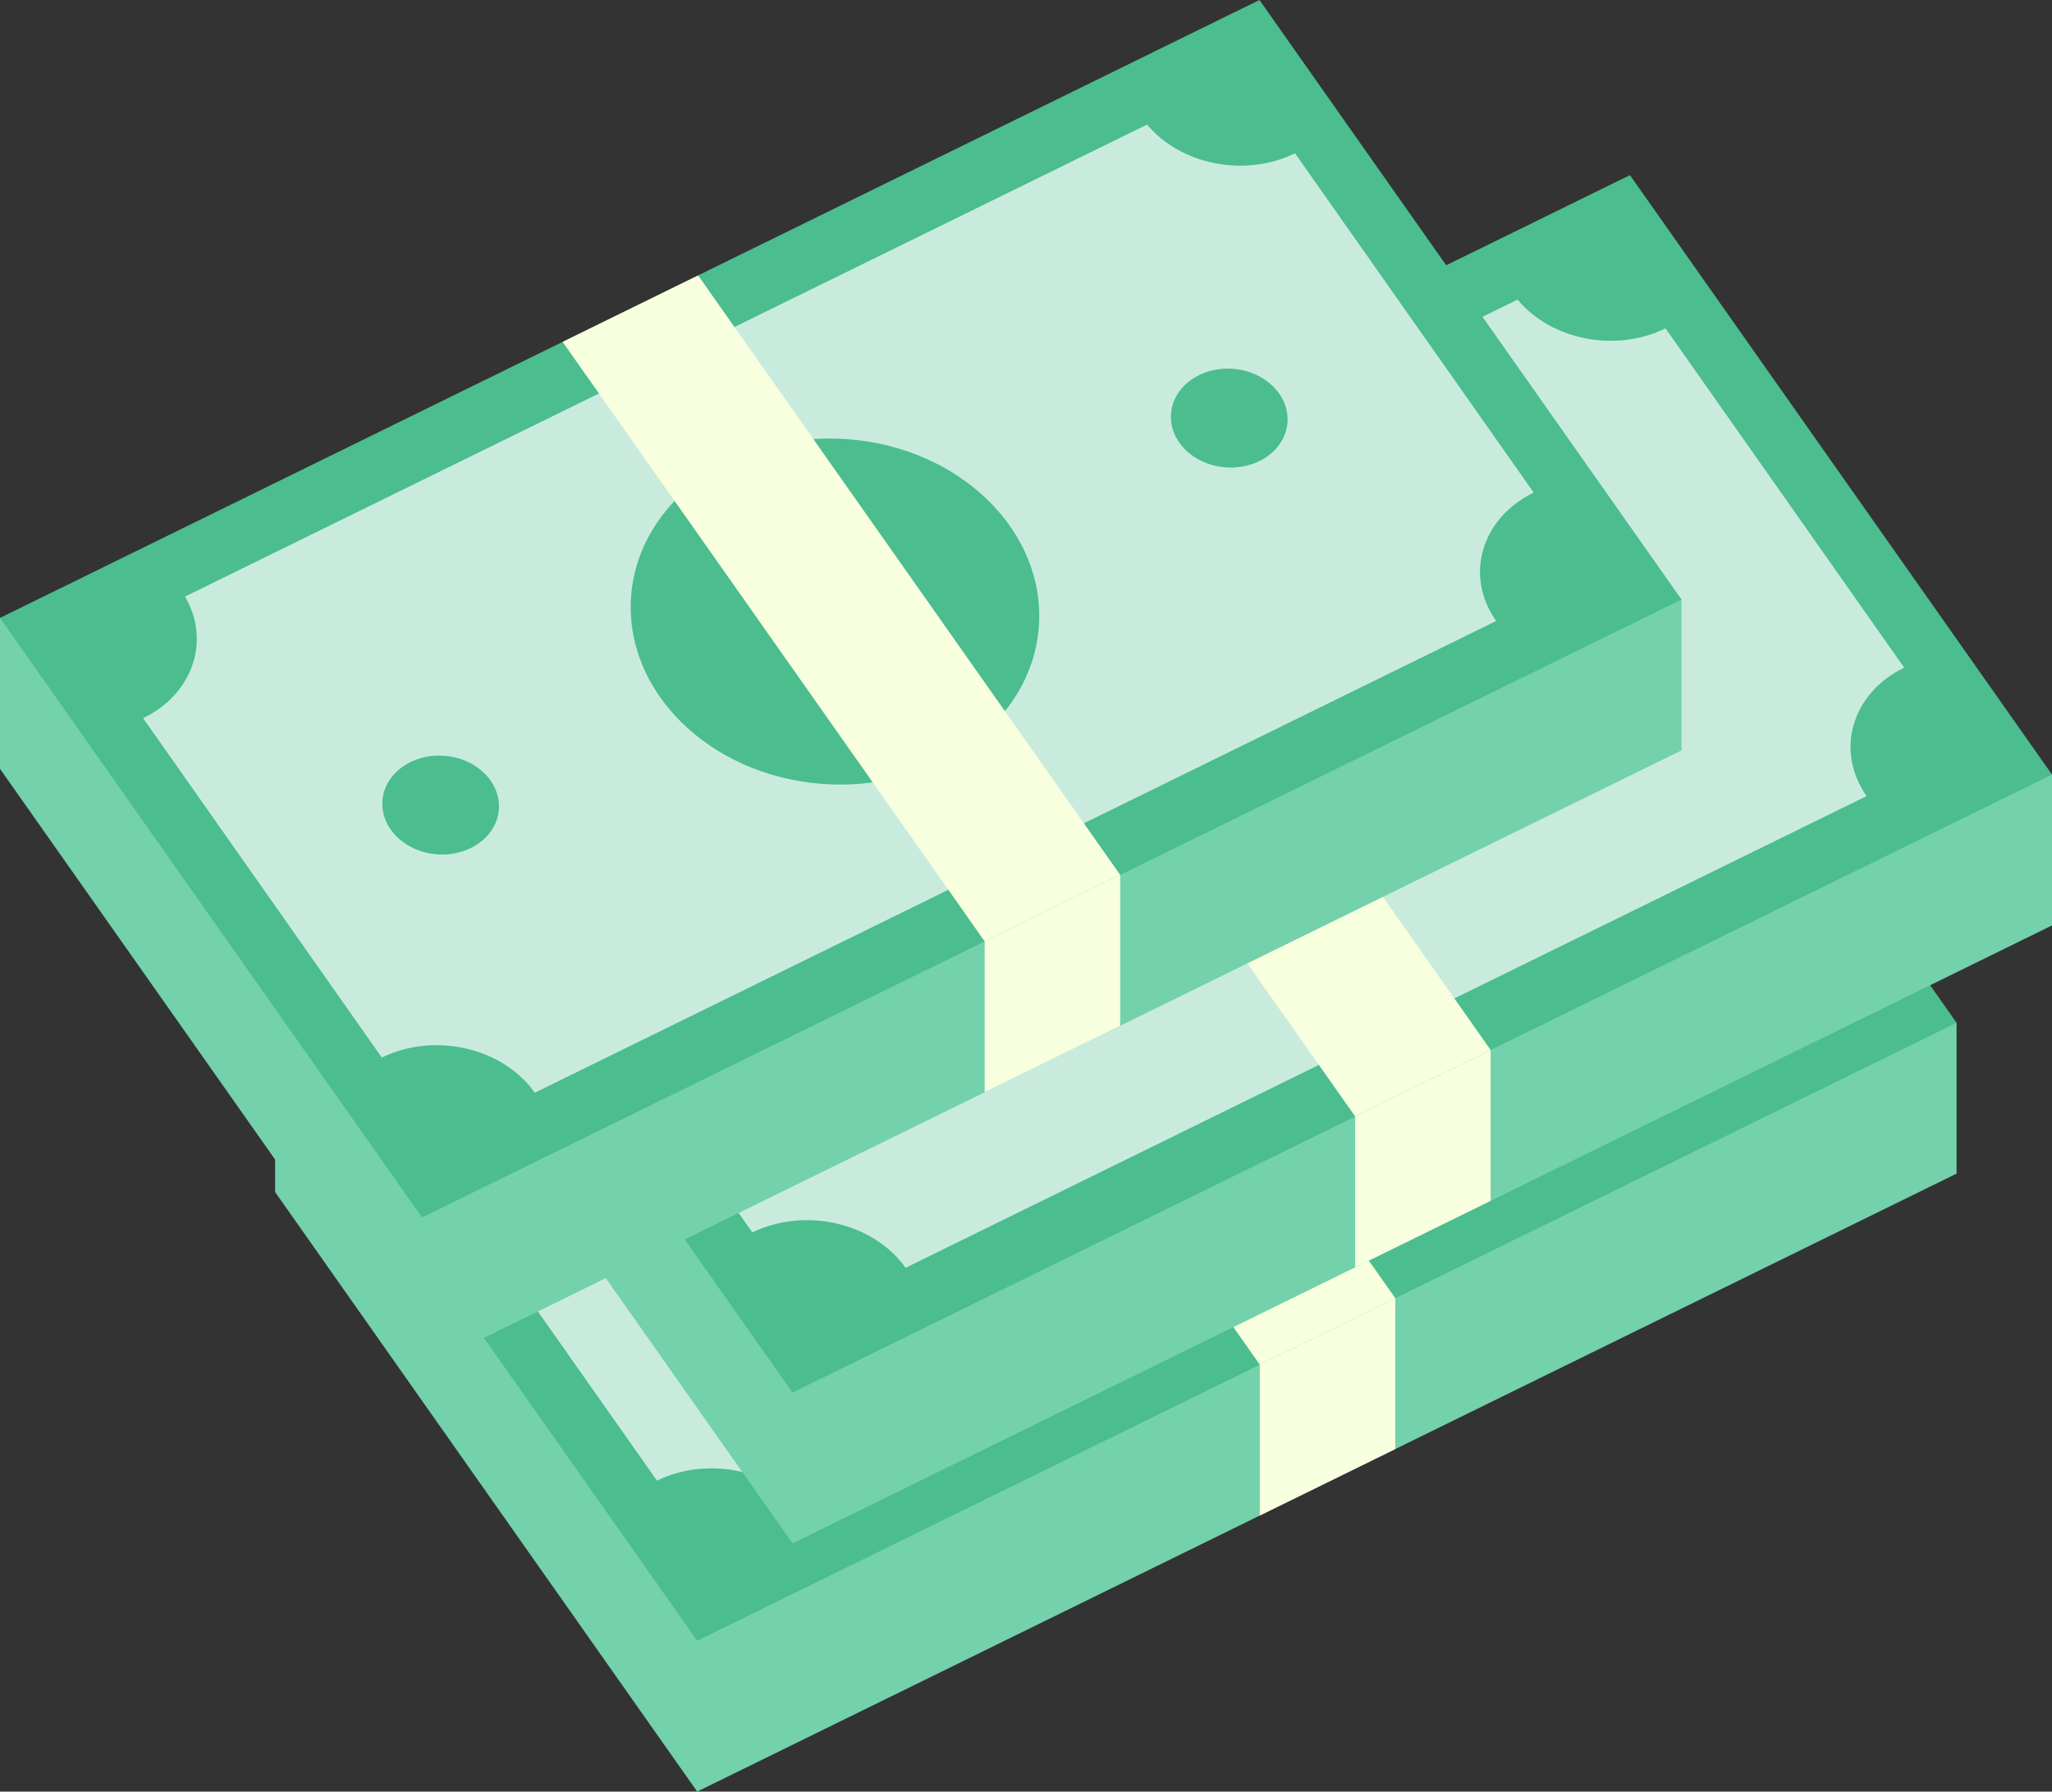
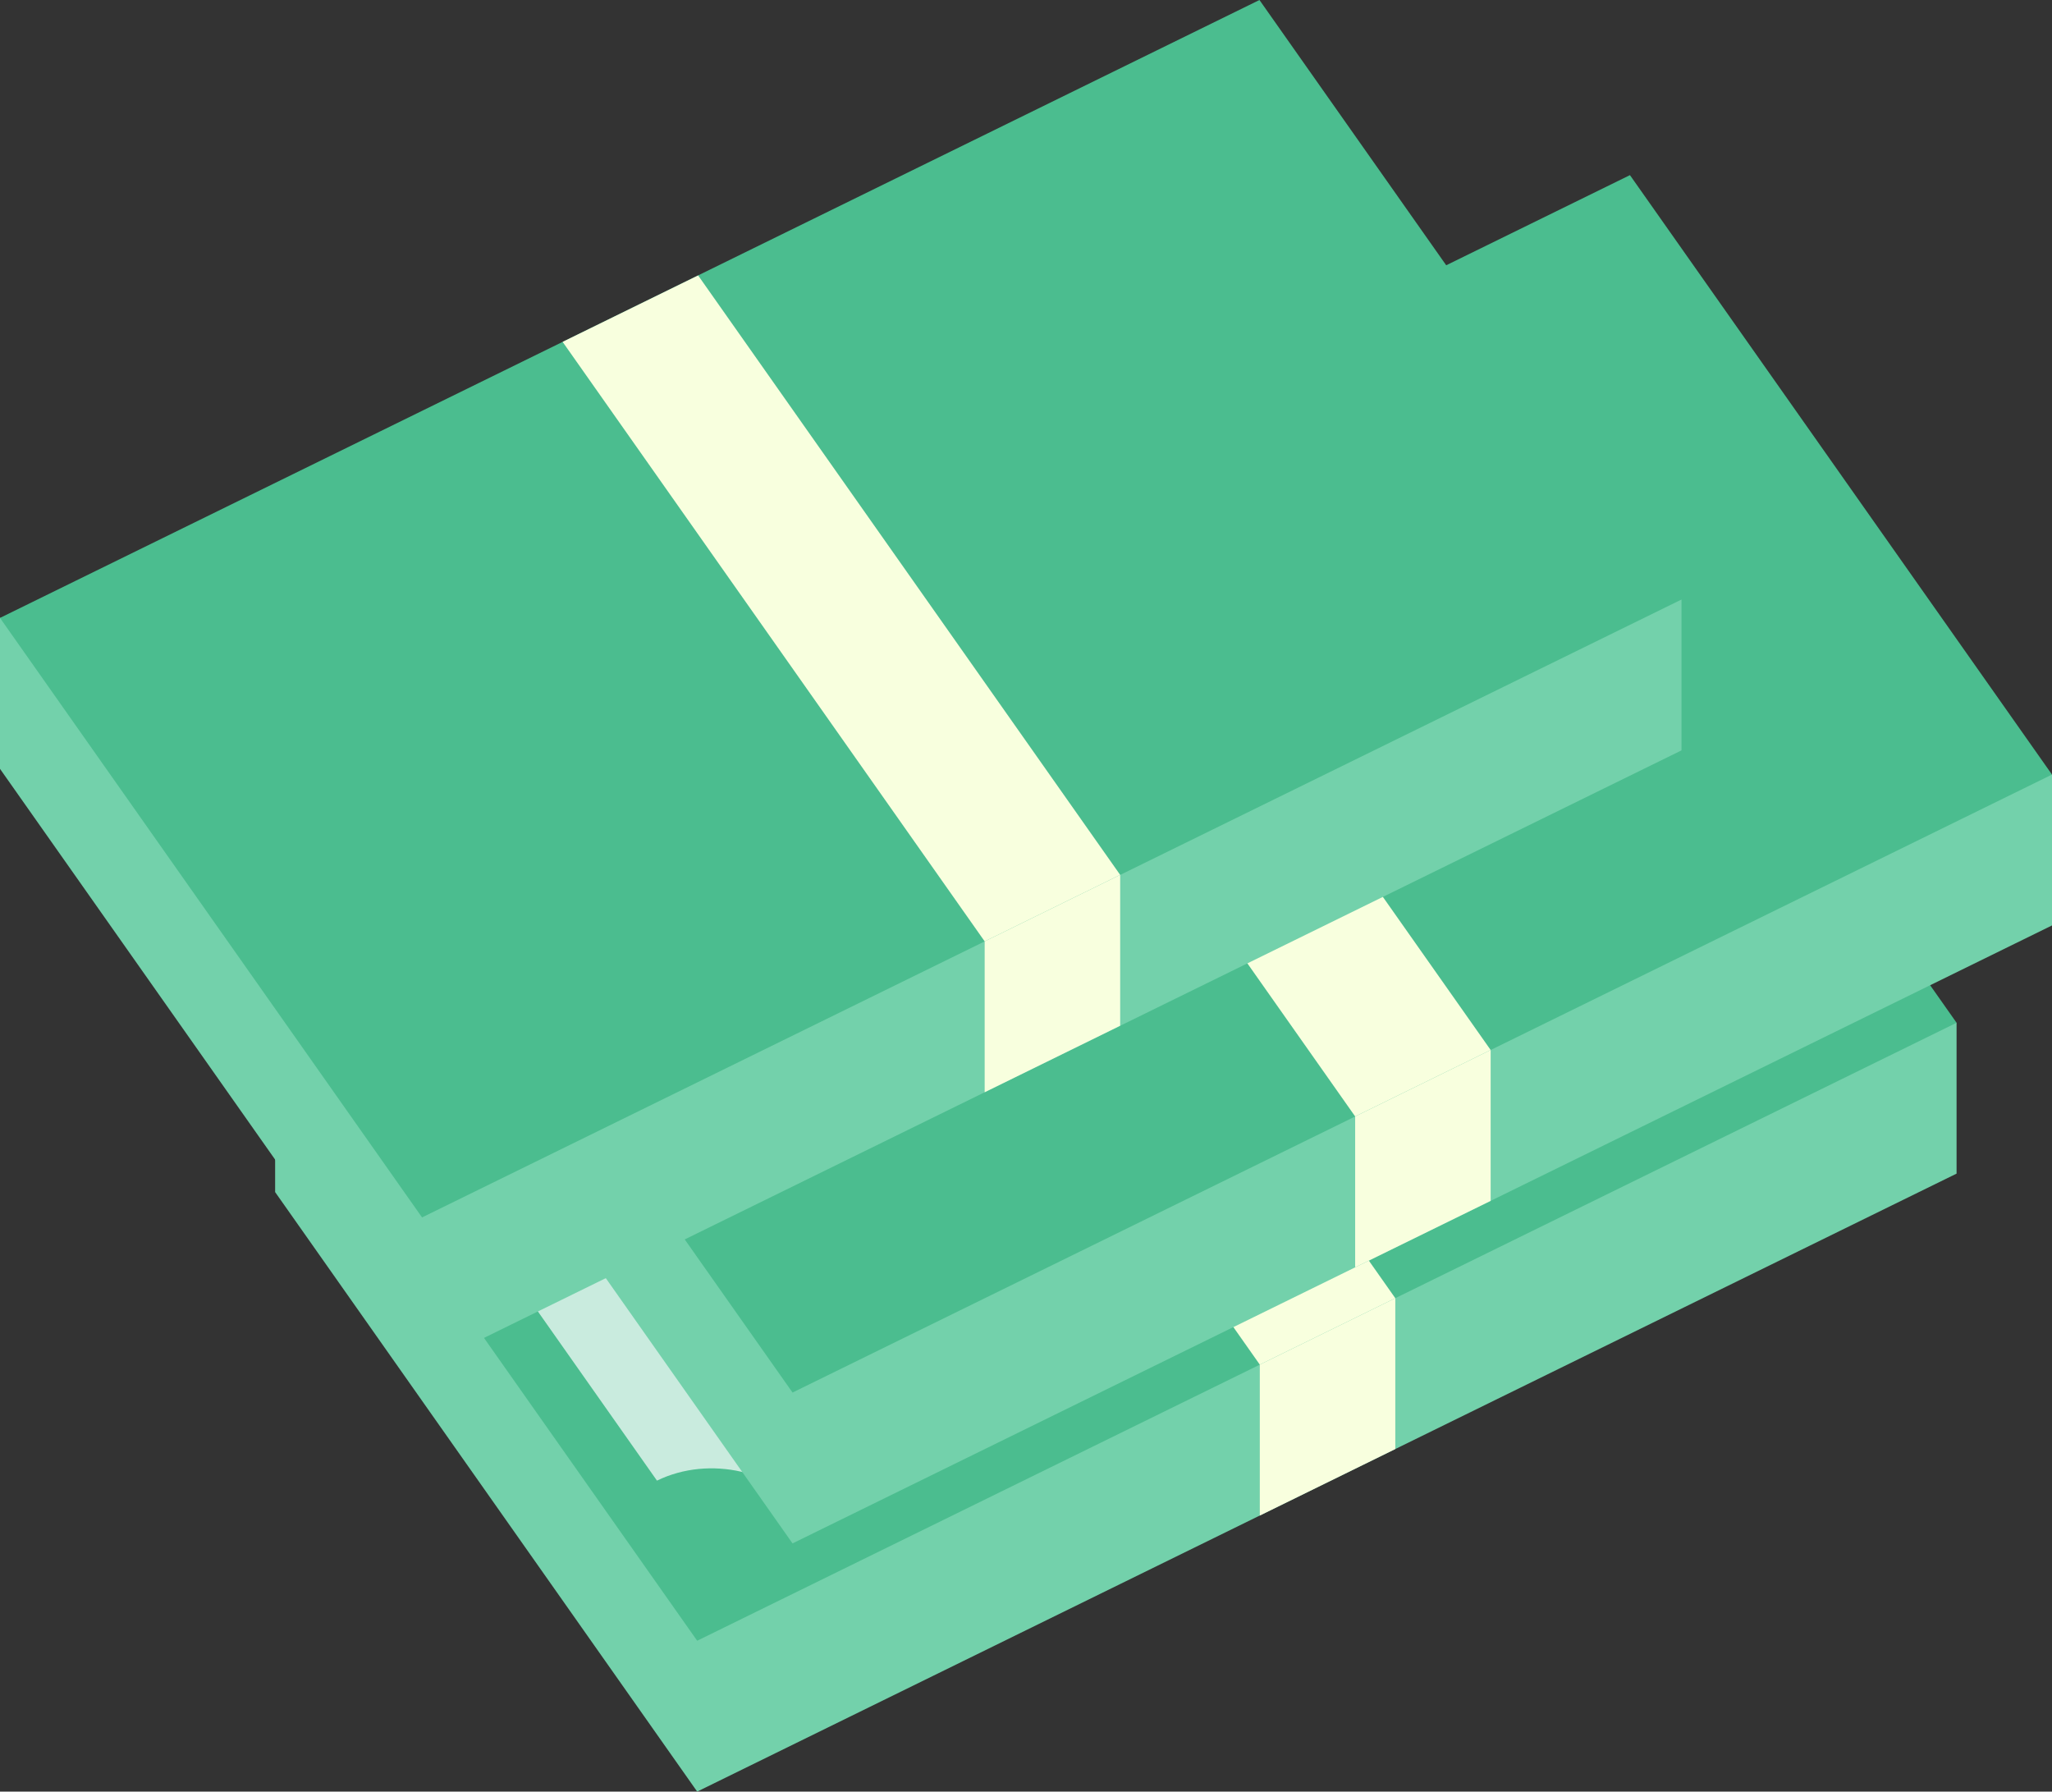
<svg xmlns="http://www.w3.org/2000/svg" viewBox="0 0 303.63 265.07">
  <rect x="0" y="0" width="303.63" height="265.07" fill="#333333" stroke="none" />
  <g data-name="图层 2">
    <g data-name="图层 1">
      <polygon points="289.51 151.32 289.51 173.64 103.16 265.07 40.71 176.37 40.71 154.05 289.51 151.32" style="fill:#73d1ab">
     </polygon>
      <polygon points="40.71 154.05 227.06 62.63 289.51 151.32 103.16 242.75 40.71 154.05" style="fill:#4bbd8f">
     </polygon>
      <g style="opacity:0.7">
        <path d="M119.84,224.29h0l142.25-69.78h0c-4.71-6.7-2.22-15.22,5.56-19L232.33,85.31c-7.41,3.63-16.93,1.7-21.89-4.26L68.09,150.89c3.81,6.52,1.2,14.4-6.2,18l35.32,50.17C105,215.27,115.13,217.6,119.84,224.29Z" style="fill:#fff">
      </path>
      </g>
      <ellipse cx="222.6" cy="124.48" rx="7.31" ry="8.64" transform="matrix(0.08, -1, 1, 0.08, 81.59, 337)" style="fill:#4bbd8f">
     </ellipse>
      <ellipse cx="105.91" cy="181.73" rx="7.31" ry="8.64" transform="translate(-83.32 273.56) rotate(-85.65)" style="fill:#4bbd8f">
     </ellipse>
-       <ellipse cx="164.25" cy="153.11" rx="25.57" ry="30.25" transform="translate(-0.86 305.28) rotate(-85.65)" style="fill:#4bbd8f">
-      </ellipse>
      <polygon points="123.96 113.21 144.01 103.37 206.46 192.07 186.41 201.9 123.96 113.21" style="fill:#f8ffde">
     </polygon>
      <polygon points="206.46 214.39 206.46 192.07 186.41 201.9 186.41 224.23 206.46 214.39" style="fill:#f8ffde">
     </polygon>
      <polygon points="303.63 114.6 303.63 136.92 117.27 228.35 54.82 139.65 54.82 117.33 303.63 114.6" style="fill:#73d1ab">
     </polygon>
      <polygon points="54.82 117.33 241.18 25.91 303.63 114.6 117.27 206.03 54.82 117.33" style="fill:#4bbd8f">
     </polygon>
      <g style="opacity:0.7">
-         <path d="M134,187.57h0L276.2,117.78h0c-4.71-6.69-2.22-15.21,5.56-19L246.44,48.58c-7.41,3.64-16.93,1.71-21.89-4.25L82.2,114.17c3.81,6.52,1.2,14.4-6.2,18l35.32,50.17C119.11,178.55,129.24,180.88,134,187.57Z" style="fill:#fff">
-       </path>
-       </g>
-       <ellipse cx="236.71" cy="87.76" rx="7.31" ry="8.64" transform="translate(131.25 317.13) rotate(-85.65)" style="fill:#4bbd8f">
-      </ellipse>
+         </g>
      <ellipse cx="120.02" cy="145.01" rx="7.31" ry="8.64" transform="translate(-33.67 253.69) rotate(-85.65)" style="fill:#4bbd8f">
-      </ellipse>
-       <ellipse cx="178.36" cy="116.39" rx="25.57" ry="30.25" transform="translate(48.79 285.41) rotate(-85.65)" style="fill:#4bbd8f">
     </ellipse>
      <polygon points="138.07 76.49 158.12 66.65 220.57 155.35 200.52 165.18 138.07 76.49" style="fill:#f8ffde">
     </polygon>
      <polygon points="220.57 177.67 220.57 155.35 200.52 165.18 200.52 187.5 220.57 177.67" style="fill:#f8ffde">
     </polygon>
      <polygon points="248.81 88.7 248.81 111.02 62.45 202.44 0 113.75 0 91.42 248.81 88.7" style="fill:#73d1ab">
     </polygon>
      <polygon points="0 91.42 186.36 0 248.81 88.7 62.45 180.12 0 91.42" style="fill:#4bbd8f">
     </polygon>
      <g style="opacity:0.7">
-         <path d="M79.13,161.67h0L221.38,91.88h0c-4.71-6.69-2.22-15.21,5.56-19L191.62,22.68c-7.41,3.63-16.92,1.7-21.89-4.25L27.38,88.26c3.81,6.52,1.2,14.4-6.2,18L56.5,156.47C64.29,152.65,74.42,155,79.13,161.67Z" style="fill:#fff">
-       </path>
-       </g>
+         </g>
      <ellipse cx="181.89" cy="61.86" rx="7.31" ry="8.64" transform="translate(106.41 238.53) rotate(-85.65)" style="fill:#4bbd8f">
     </ellipse>
      <ellipse cx="65.2" cy="119.1" rx="7.31" ry="8.64" transform="translate(-58.5 175.09) rotate(-85.65)" style="fill:#4bbd8f">
     </ellipse>
      <ellipse cx="123.55" cy="90.48" rx="25.57" ry="30.25" transform="translate(23.96 206.81) rotate(-85.65)" style="fill:#4bbd8f">
     </ellipse>
      <polygon points="83.25 50.58 103.3 40.75 165.75 129.44 145.7 139.28 83.25 50.58" style="fill:#f8ffde">
     </polygon>
      <polygon points="165.75 151.76 165.75 129.44 145.7 139.28 145.7 161.6 165.75 151.76" style="fill:#f8ffde">
     </polygon>
    </g>
  </g>
</svg>